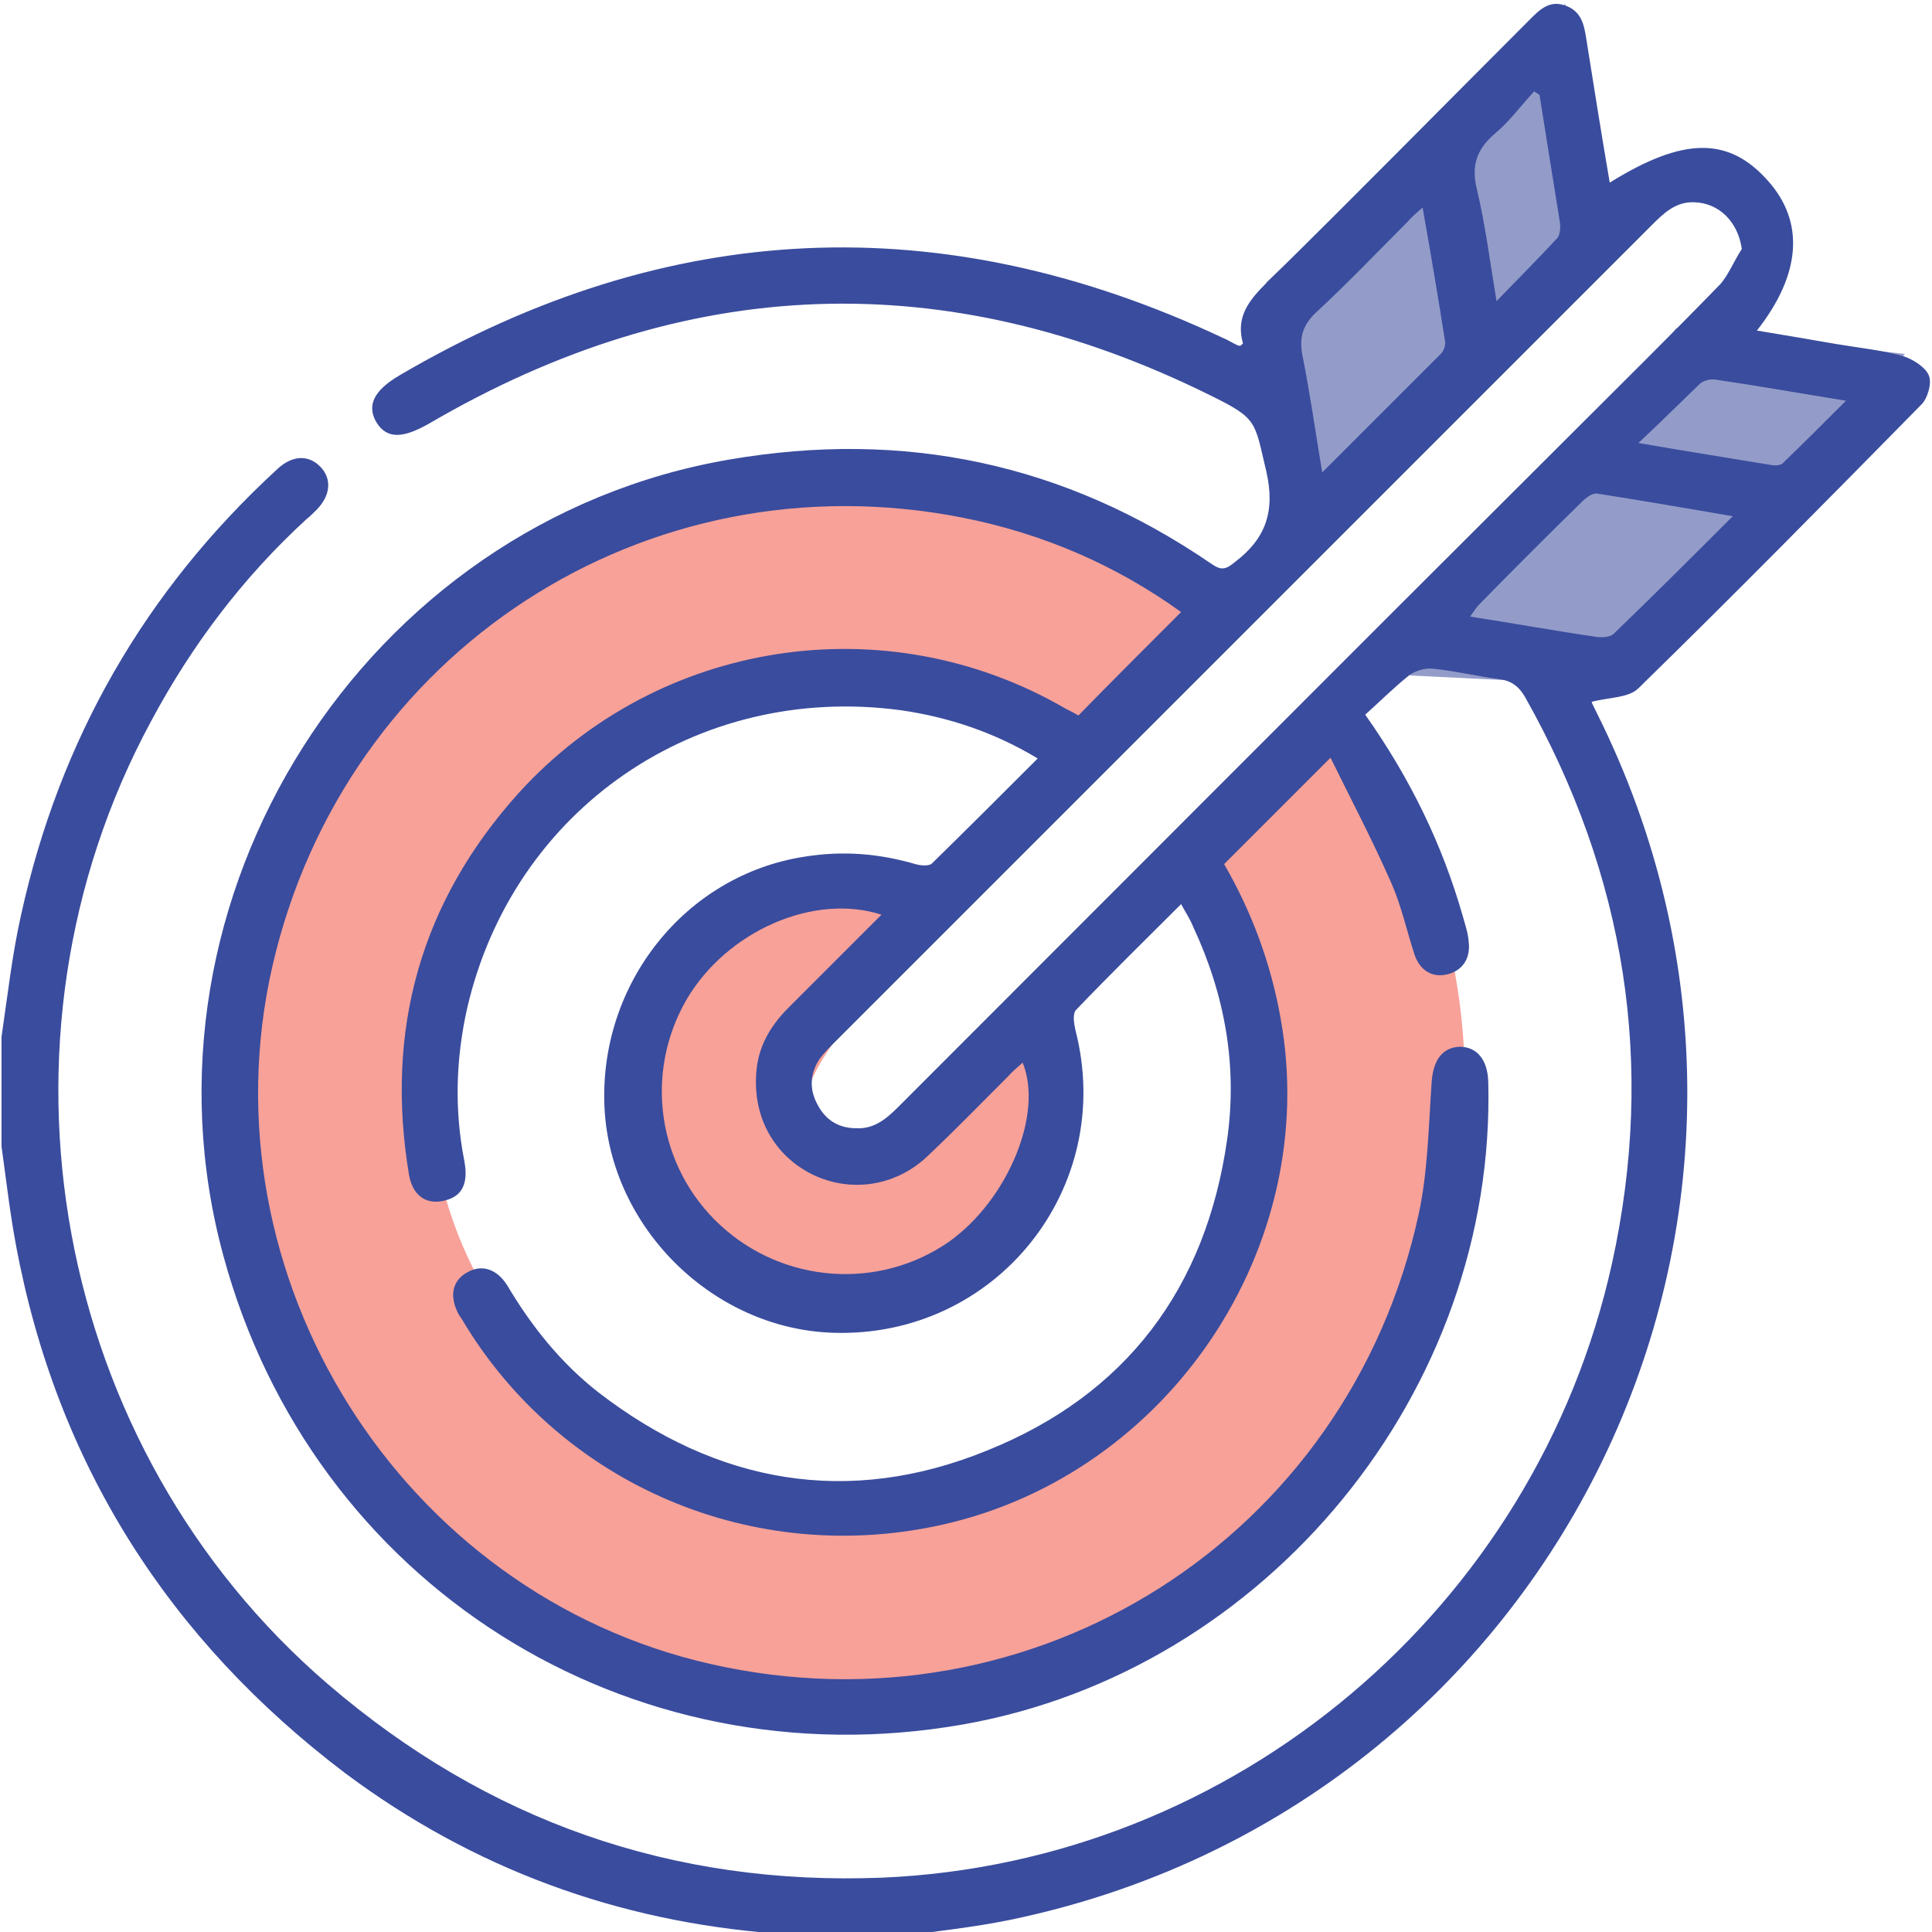
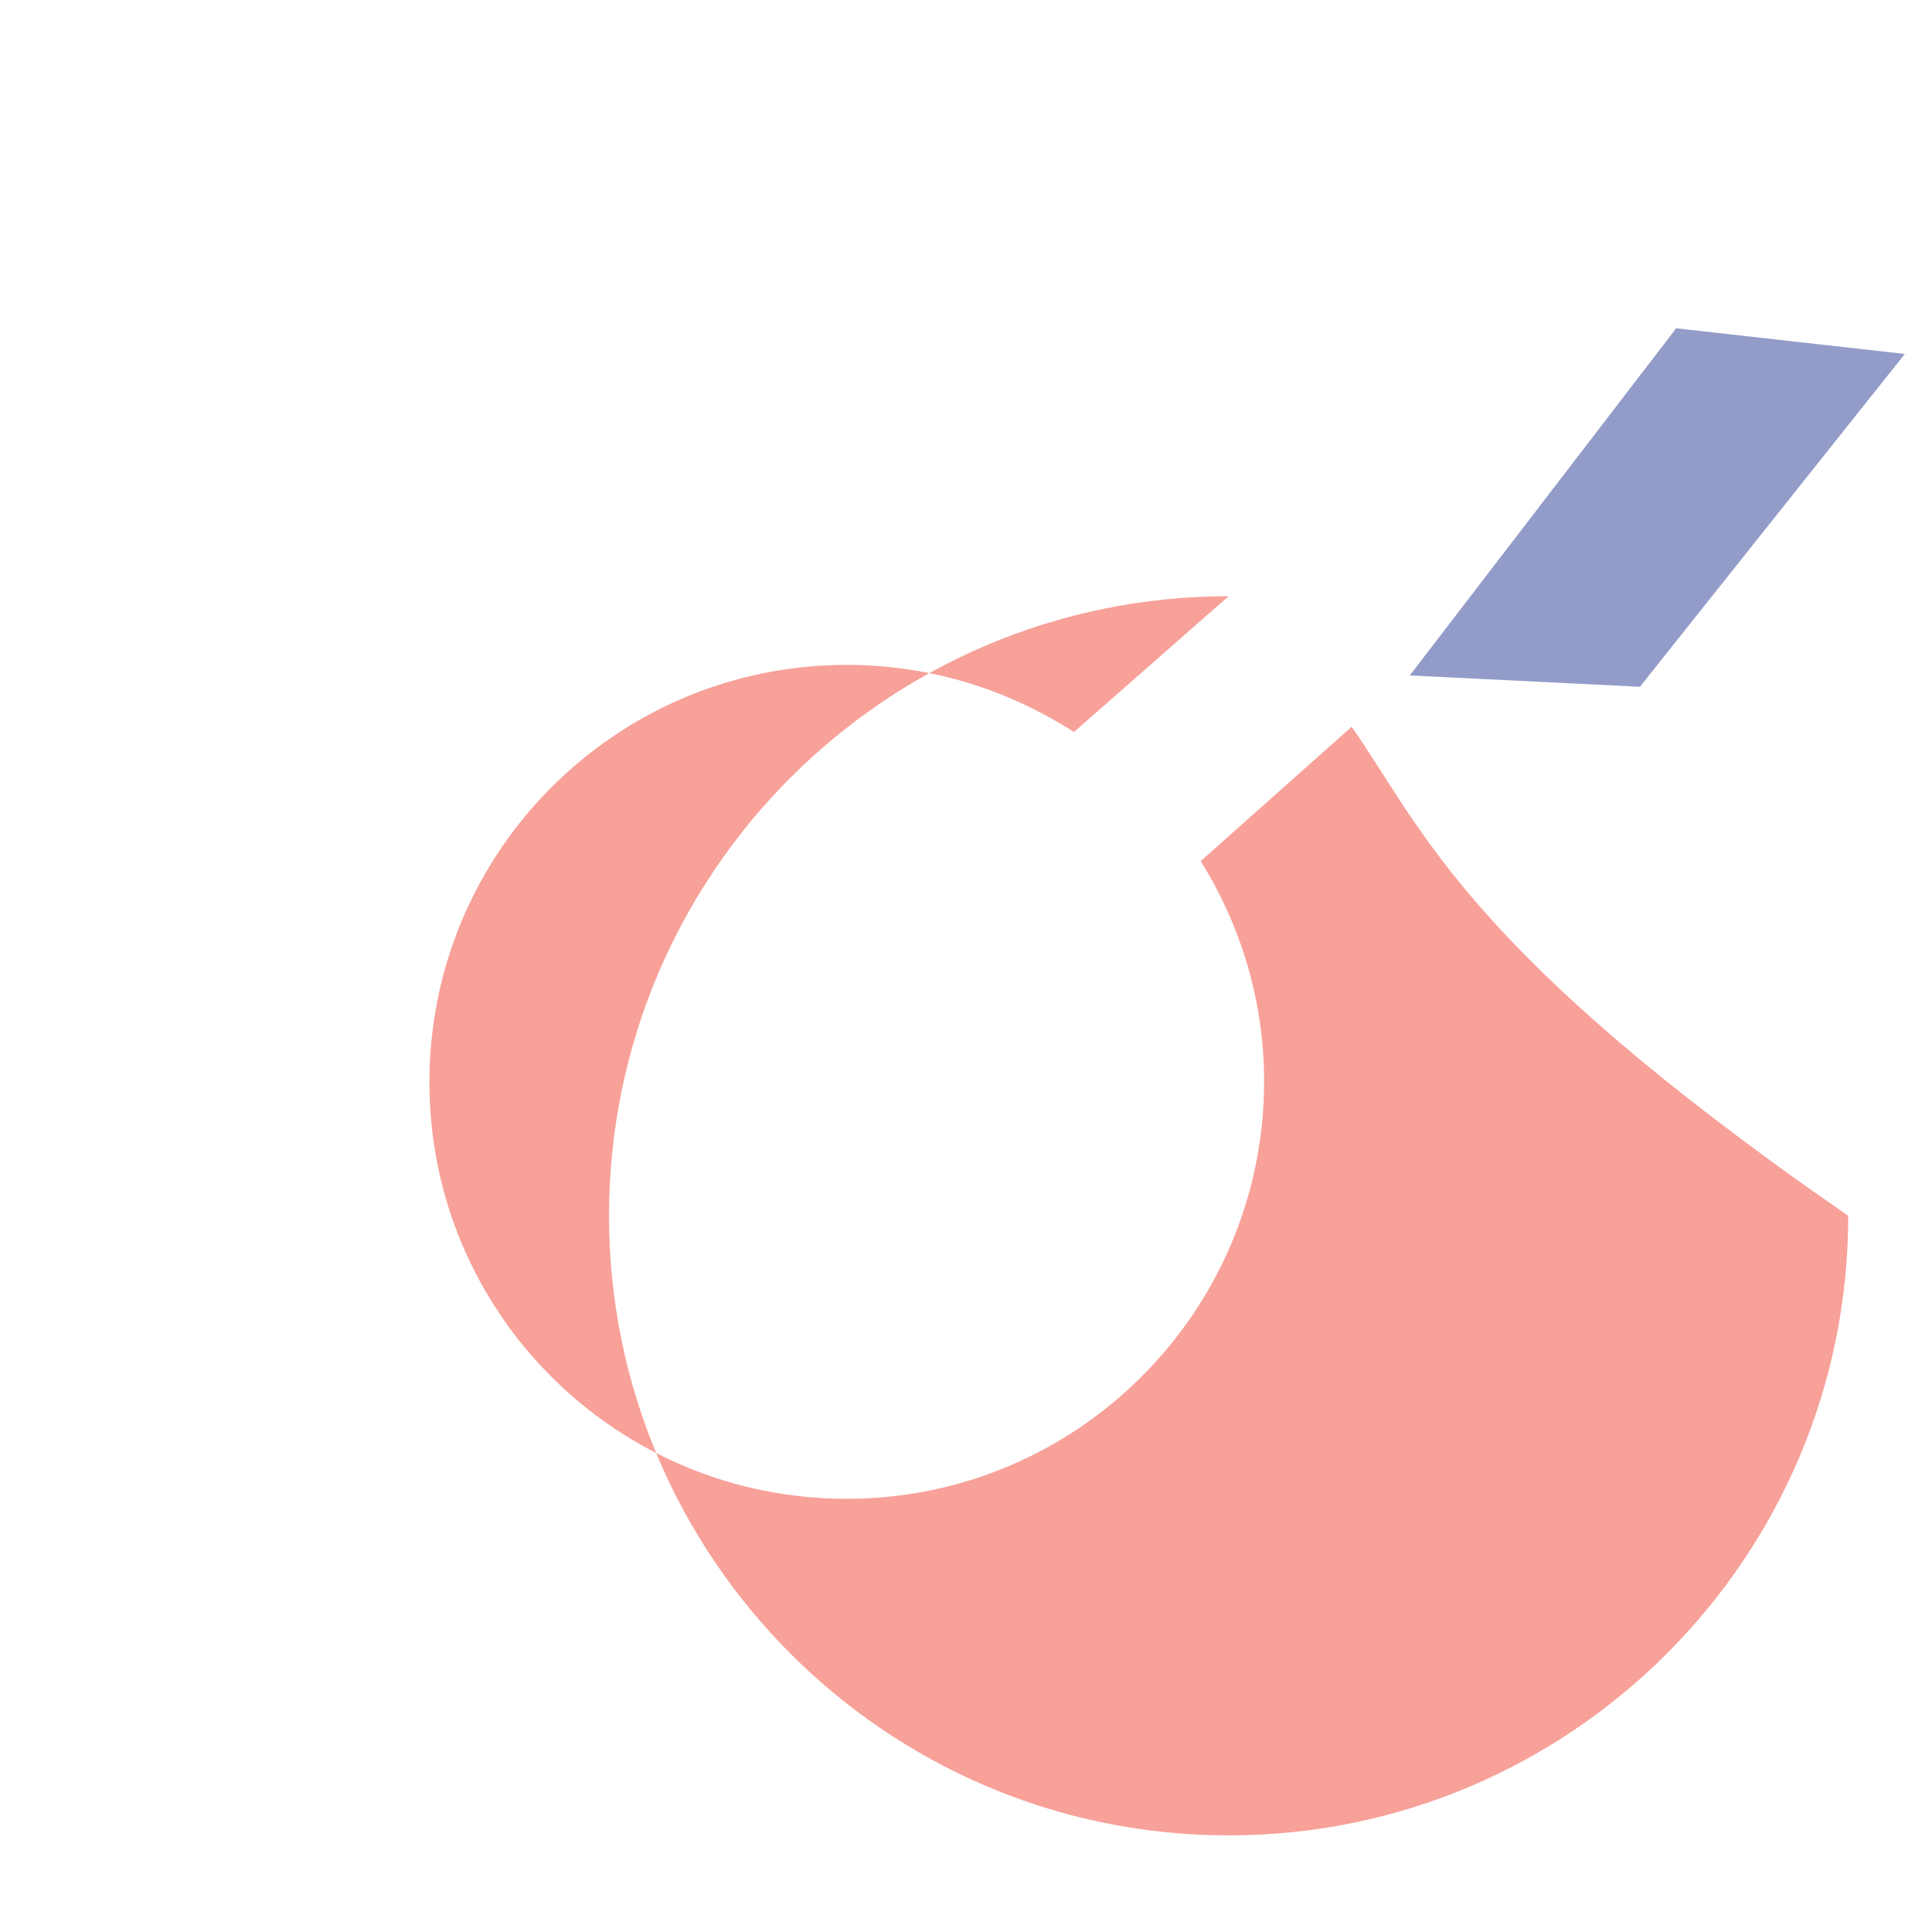
<svg xmlns="http://www.w3.org/2000/svg" version="1.1" id="Layer_1" x="0px" y="0px" viewBox="0 0 256 256" style="enable-background:new 0 0 256 256;" xml:space="preserve">
  <style type="text/css">
	.st0{opacity:0.55;fill:#3A4C9D;enable-background:new    ;}
	.st1{opacity:0.55;fill:#F05545;enable-background:new    ;}
	.st2{fill:#3A4C9D;}
	.st3{fill:none;}
</style>
  <polygon class="st0" points="186.8,89.5 222.1,43.5 252.4,46.9 217.3,91 " />
-   <polygon class="st0" points="172.4,69.8 167.8,37.4 207.4,0.5 212.2,28.8 " />
-   <path class="st1" d="M179.1,96.3l-20,17.8c5.3,8.5,8.4,18.5,8.4,29.2c0,30.5-24.8,55.3-55.3,55.3S56.9,174,56.9,143.4  s24.8-55.3,55.3-55.3c11.1,0,21.4,3.3,30.1,8.9l20.5-18c-14-11-31.6-17.6-50.8-17.6c-45.4,0-82.1,36.8-82.1,82.1  s36.8,82.1,82.1,82.1s82.1-36.8,82.1-82.1C194.1,126,188.5,109.7,179.1,96.3z" />
-   <path class="st1" d="M123.2,120.4c0,0-22.8-15.6-41.9,16.2c0,0,7.6,55.5,44.5,27.9c0,0,18.7-1.2,10.5-27.9L118.6,156  c0,0-20.8-0.2-8.1-17.9L123.2,120.4z" />
-   <path class="st2" d="M0.2,137.4c0.8-5.4,1.4-10.9,2.6-16.2c5.1-23.2,16.4-42.9,33.9-59c2-1.9,4.2-2,5.8-0.3c1.5,1.6,1.3,3.8-0.6,5.7  c-0.4,0.4-0.8,0.8-1.3,1.2C32.2,76.5,25.4,85.5,20,95.6C-2.9,138,7,191.9,43.5,223.2c21.1,18.1,45.6,26.7,73.4,25.6  c46.7-2,86.6-35.7,96.7-81.4c5.8-26.4,1.8-51.4-11.5-75c-0.8-1.4-1.8-2.2-3.4-2.4c-3-0.4-5.9-1.1-8.9-1.4c-1-0.1-2.3,0.3-3.1,0.9  c-2,1.6-3.8,3.4-5.8,5.2c6,8.5,10.2,17.2,12.9,26.6c0.3,1.1,0.7,2.2,0.8,3.4c0.3,2.3-0.8,3.9-2.8,4.4c-2,0.5-3.7-0.5-4.4-2.7  c-1-3.1-1.7-6.3-3-9.3c-2.5-5.7-5.4-11.2-8.1-16.7c-5,5-9.5,9.5-14.1,14.1c3.6,6.2,6.2,13.1,7.5,20.5c5.4,30.1-14.7,60.2-44.7,67  c-25.2,5.7-50.8-5.3-63.8-27.2c-0.1-0.2-0.3-0.4-0.4-0.6c-1.3-2.4-0.9-4.5,1.1-5.6c1.9-1.1,3.9-0.5,5.3,1.7  c3.2,5.4,7.1,10.3,12.1,14.2c15.7,12.1,33.1,15.2,51.5,7.7c18.4-7.4,29-21.5,31.8-41.2c1.4-9.8-0.3-19.2-4.5-28.2  c-0.4-1-1-1.9-1.6-3c-4.8,4.8-9.4,9.3-13.9,14c-0.5,0.5-0.3,1.8-0.1,2.7c5.4,20.9-10.5,40.8-32.1,40.1  c-15.9-0.5-29.5-13.9-30.3-29.8c-0.8-16.4,10.7-30.9,26.6-33.3c5-0.8,9.8-0.4,14.6,1c0.7,0.2,1.8,0.3,2.2-0.1  c4.6-4.5,9.2-9.1,14-13.9c-5.8-3.5-11.9-5.5-18.2-6.4c-27-3.6-51.3,13.1-57.4,39.5c-1.5,6.7-1.7,13.4-0.4,20.1  c0.6,3-0.2,4.7-2.3,5.3c-2.6,0.8-4.5-0.5-5-3.3c-3.2-19.2,1.5-36.2,14.6-50.7c18.5-20.3,48.7-24.9,72.4-11.1  c0.6,0.3,1.2,0.6,1.7,0.9c4.5-4.6,9-9.1,13.6-13.7c-8.6-6.2-18.3-10.4-28.9-12.5c-42-8.3-81.9,17.7-91.5,59.4  c-9.4,41.1,17,83.2,58.1,92.5c42.8,9.7,84.5-16.7,93.8-59.7c1.2-5.6,1.3-11.6,1.7-17.4c0.2-2.9,1.4-4.6,3.7-4.7  c2.3,0,3.7,1.7,3.8,4.6c1.1,41-29.3,78.1-69.6,85.2c-44.4,7.8-86.2-18.6-98-62.1c-12.9-47.4,18.7-97.2,67-105.5  c23.2-4,44.5,0.5,63.9,13.8c1.3,0.9,1.9,0.8,3.1-0.2c4.1-3.1,5.4-6.7,4.2-12c-1.6-6.7-1.1-7-7.4-10.1C125.3,35,90.8,36.3,56.9,56.1  c-3.5,2-5.6,2.1-7-0.1c-1.3-2.2-0.5-4.2,3.1-6.3c35.5-20.8,71.9-22.4,109.1-4.9c0.7,0.3,1.3,0.7,2,1c0.1,0,0.2,0,0.3,0  c0.1-0.1,0.3-0.3,0.3-0.3c-1-3.5,0.8-5.7,3.1-8c11.7-11.5,23.2-23.2,34.8-34.8c1.3-1.3,2.6-2.7,4.7-2c2.2,0.7,2.6,2.5,2.9,4.5  c1,6.3,2,12.6,3.1,19c9.8-6.1,15.8-6.1,21-0.2c4.8,5.4,4.4,12.3-1.5,19.8c3.7,0.6,7.1,1.2,10.6,1.8c3,0.5,6,0.8,8.8,1.6  c1.3,0.4,3,1.5,3.4,2.6c0.4,1-0.2,3.1-1.1,3.9c-12.4,12.6-24.8,25.2-37.4,37.5c-1.3,1.3-4,1.2-6.2,1.8c0,0.1,0.3,0.7,0.6,1.3  c33.2,66.2-5.1,145.1-77.7,160.1c-4.9,1-9.8,1.5-14.8,2.2c-4.8,0-9.7,0-14.5,0c-0.6-0.1-1.1-0.4-1.7-0.4c-21-1.6-40.1-8.6-57-21.2  C22.4,217.3,7.5,194,2.1,164.9c-0.8-4.3-1.3-8.7-1.9-13C0.2,147,0.2,142.2,0.2,137.4z M230.8,33c-0.5-3.6-3-6.1-6.3-6.2  c-2.5-0.1-4.1,1.5-5.7,3.1c-36.1,36.1-72.1,72.1-108.2,108.2c-0.7,0.7-1.4,1.4-2,2.2c-1.3,2-1.4,4.1-0.2,6.2c1.1,2,2.8,3,5.1,3  c2.4,0.1,4-1.3,5.6-2.9c29.5-29.5,59-59.1,88.6-88.6c6.8-6.8,13.6-13.5,20.3-20.4C229.1,36.3,229.8,34.5,230.8,33z M116.8,121.2  c-9-2.9-20.5,2.2-25.8,11.2c-5.7,9.8-3.9,22.2,4.4,29.9c8.4,7.8,21.1,8.7,30.4,2.2c7.7-5.5,12.5-16.9,9.7-23.7  c-0.6,0.6-1.3,1.1-1.8,1.7c-3.6,3.6-7.1,7.2-10.8,10.7c-4.2,4-10.2,4.9-15.3,2.4c-5-2.5-7.8-7.5-7.4-13.3c0.2-3.5,1.8-6.3,4.3-8.8  C108.5,129.5,112.6,125.4,116.8,121.2z M188.5,27.5c-0.9,0.8-1.5,1.3-2,1.9c-3.9,3.9-7.8,8-11.9,11.8c-2,1.8-2.5,3.5-2,6  c1,5,1.7,10,2.6,15.4c5.5-5.5,10.6-10.6,15.7-15.7c0.4-0.4,0.6-1,0.6-1.5C190.6,39.6,189.6,33.7,188.5,27.5z M229.6,68.4  c-6.4-1.1-12.2-2.1-18-3c-0.6-0.1-1.5,0.6-2,1.1c-4.6,4.5-9.1,9-13.6,13.6c-0.4,0.4-0.7,0.9-1.2,1.6c5.8,0.9,11.3,1.9,16.8,2.7  c0.7,0.1,1.8,0,2.2-0.4C219,79,224.1,73.9,229.6,68.4z M204,12.6c-0.2-0.2-0.5-0.3-0.7-0.5c-1.7,1.8-3.2,3.9-5.1,5.5  c-2.5,2.1-3.3,4.3-2.5,7.5c1.1,4.6,1.7,9.4,2.6,14.8c3-3.1,5.5-5.6,8-8.3c0.4-0.4,0.5-1.4,0.4-2.1C205.8,23.9,204.9,18.3,204,12.6z   M217.1,58.7c6.4,1.1,12,2,17.5,2.9c0.5,0.1,1.3,0.1,1.6-0.2c2.7-2.6,5.4-5.3,8.4-8.3c-6.2-1-11.8-2-17.3-2.8  c-0.6-0.1-1.5,0.1-2,0.5C222.7,53.3,220.2,55.8,217.1,58.7z" />
+   <path class="st1" d="M179.1,96.3l-20,17.8c5.3,8.5,8.4,18.5,8.4,29.2c0,30.5-24.8,55.3-55.3,55.3S56.9,174,56.9,143.4  s24.8-55.3,55.3-55.3c11.1,0,21.4,3.3,30.1,8.9l20.5-18c-45.4,0-82.1,36.8-82.1,82.1  s36.8,82.1,82.1,82.1s82.1-36.8,82.1-82.1C194.1,126,188.5,109.7,179.1,96.3z" />
  <path class="st3" d="M130.9,107l11.4-10c-8.7-5.6-19-8.9-30.1-8.9c-30.5,0-55.3,24.8-55.3,55.3s24.8,55.3,55.3,55.3  s55.3-24.8,55.3-55.3c0-10.7-3.1-20.7-8.4-29.2l-11.6,10.4L130.9,107z" />
</svg>